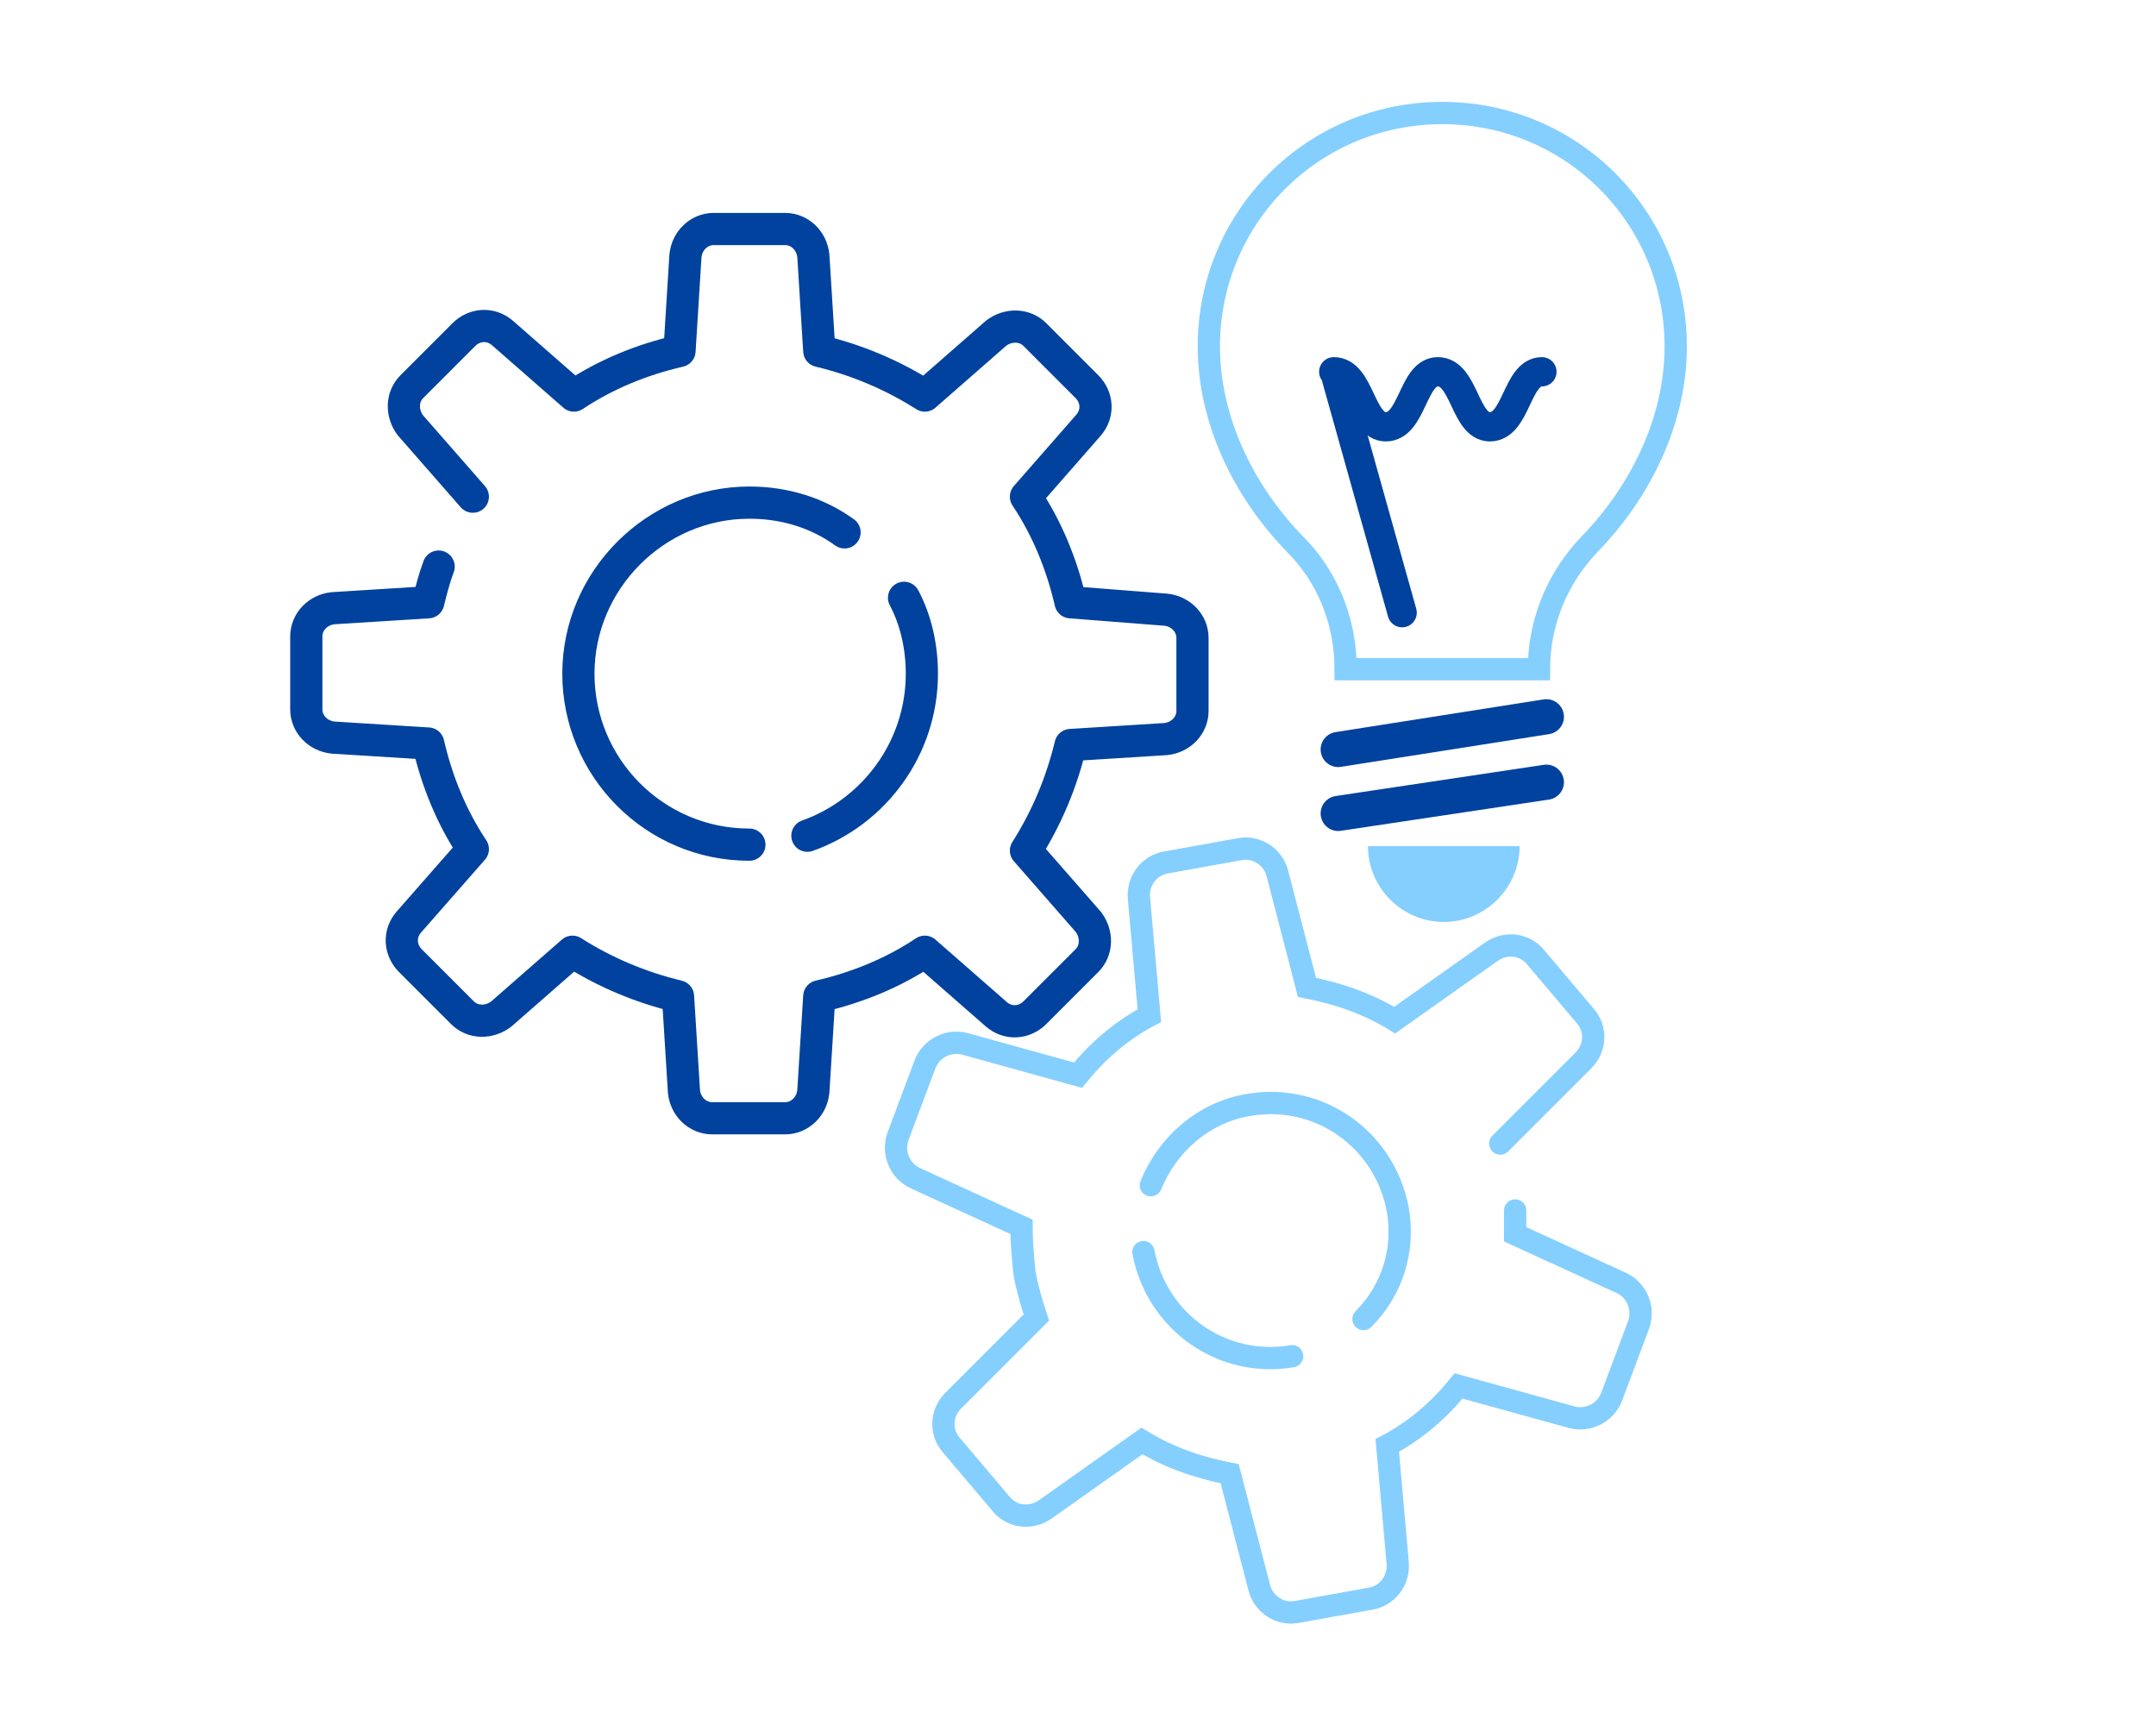
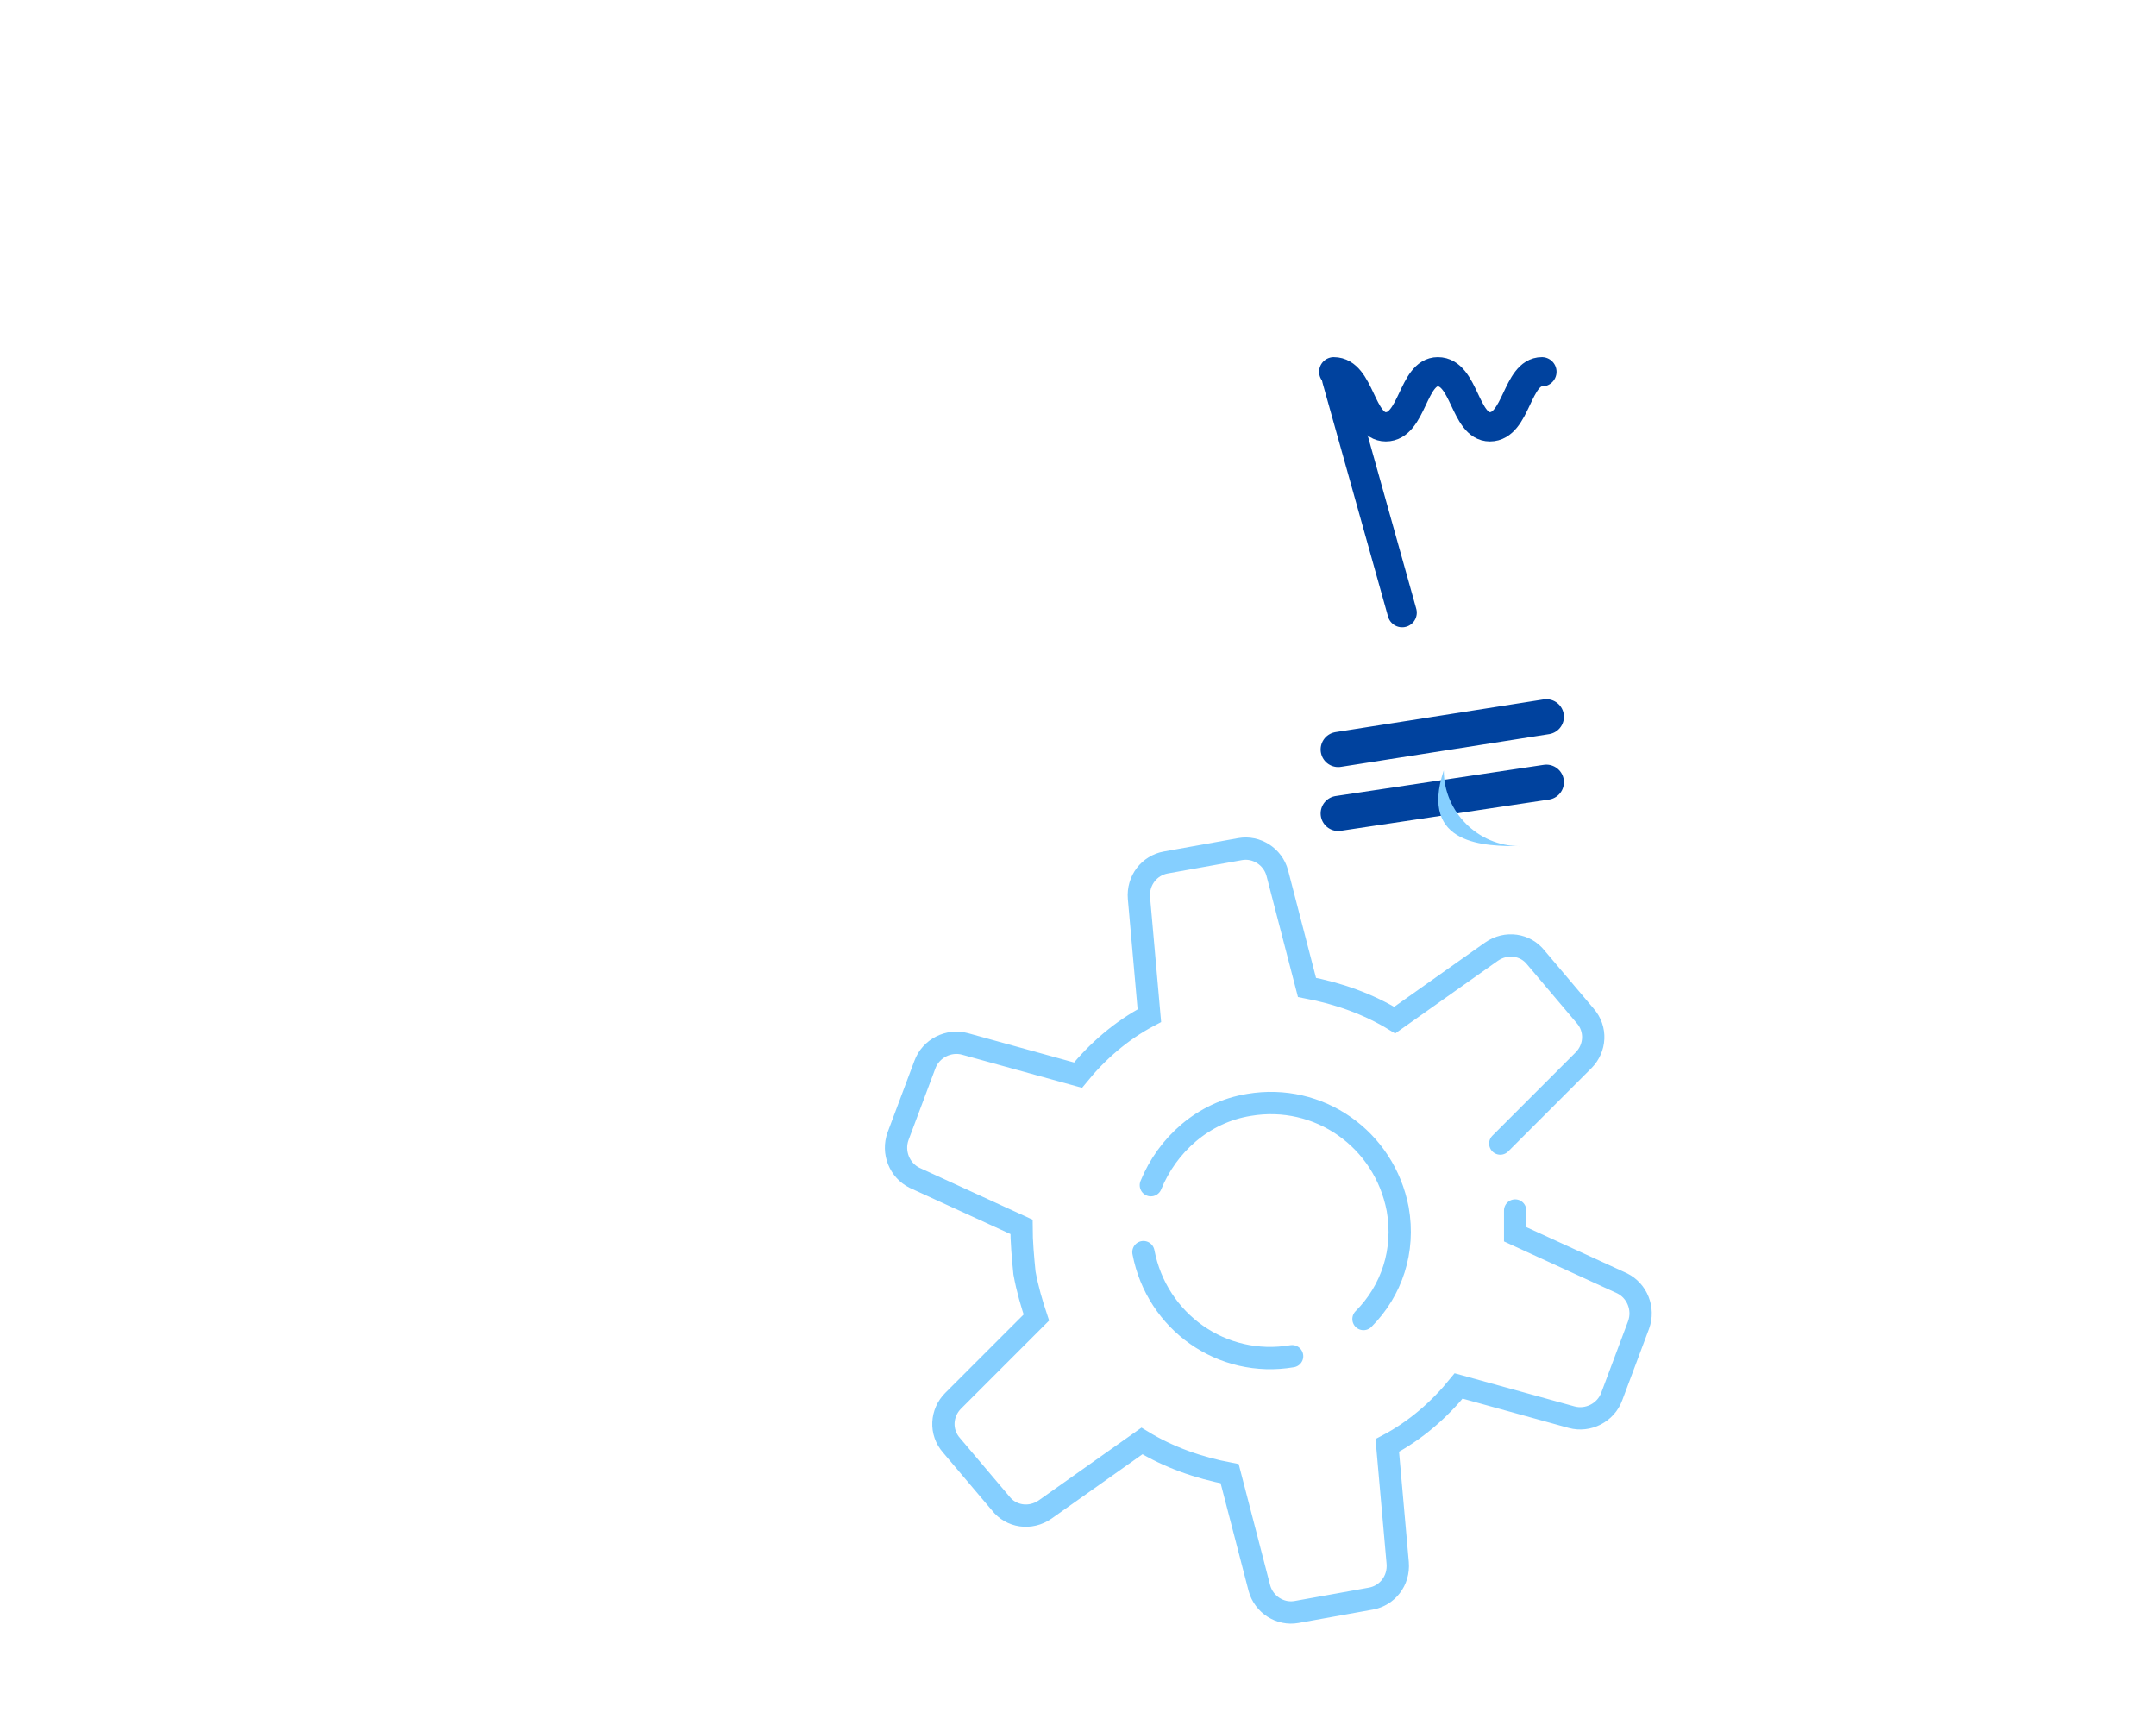
<svg xmlns="http://www.w3.org/2000/svg" version="1.1" id="Livello_1" x="0px" y="0px" viewBox="0 0 145 116" style="enable-background:new 0 0 145 116;" xml:space="preserve">
  <style type="text/css">
	.st0{fill:none;stroke:#00429E;stroke-width:2.165;stroke-linecap:round;stroke-linejoin:round;stroke-miterlimit:10;}
	.st1{fill:none;stroke:#85CFFF;stroke-width:1.5;stroke-linecap:round;stroke-miterlimit:10;}
	.st2{fill:none;stroke:#00429E;stroke-width:2.363;stroke-linecap:round;stroke-linejoin:round;stroke-miterlimit:10;}
	.st3{fill:#85CFFF;}
	.st4{fill:none;stroke:#00429E;stroke-width:1.969;stroke-linecap:round;stroke-linejoin:round;stroke-miterlimit:10;}
</style>
  <g>
-     <path class="st0" d="M29.5,38.1c-0.3,0.8-0.5,1.6-0.7,2.4l-6.4,0.4c-1,0.1-1.8,0.9-1.8,1.9v4.9c0,1,0.8,1.8,1.8,1.9l6.4,0.4   c0.6,2.6,1.6,5,3,7.1L27.5,62c-0.7,0.8-0.6,1.9,0.1,2.6l3.5,3.5c0.7,0.7,1.8,0.7,2.6,0.1l4.8-4.2c2.2,1.4,4.6,2.4,7.1,3l0.4,6.4   c0.1,1,0.9,1.8,1.9,1.8h4.9c1,0,1.8-0.8,1.9-1.8l0.4-6.4c2.6-0.6,5-1.6,7.1-3l4.8,4.2c0.8,0.7,1.9,0.6,2.6-0.1l3.5-3.5   c0.7-0.7,0.7-1.8,0.1-2.6l-4.2-4.8c1.4-2.2,2.4-4.6,3-7.1l6.4-0.4c1-0.1,1.8-0.9,1.8-1.9v-4.9c0-1-0.8-1.8-1.8-1.9L72,40.5   c-0.6-2.6-1.6-5-3-7.1l4.2-4.8c0.7-0.8,0.6-1.9-0.1-2.6l-3.5-3.5c-0.7-0.7-1.8-0.7-2.6-0.1l-4.8,4.2c-2.2-1.4-4.6-2.4-7.1-3   l-0.4-6.4c-0.1-1-0.9-1.8-1.9-1.8H48c-1,0-1.8,0.8-1.9,1.8l-0.4,6.4c-2.6,0.6-5,1.6-7.1,3l-4.8-4.2c-0.8-0.7-1.9-0.6-2.6,0.1   l-3.5,3.5c-0.7,0.7-0.7,1.8-0.1,2.6l4.2,4.8 M50.4,56.8c-6.4,0-11.5-5.2-11.5-11.5s5.2-11.5,11.5-11.5c2.4,0,4.6,0.7,6.4,2    M60.8,40.2c0.8,1.5,1.2,3.3,1.2,5.1c0,5-3.2,9.3-7.7,10.9" />
-   </g>
+     </g>
  <g>
    <g>
      <path class="st1" d="M100.9,76.9l5.6-5.6c0.8-0.8,0.9-2.1,0.1-3l-3.3-3.9c-0.7-0.9-2-1.1-3-0.4l-6.5,4.6c-1.8-1.1-3.8-1.8-5.9-2.2    l-2-7.7c-0.3-1.1-1.4-1.8-2.5-1.6l-5,0.9c-1.1,0.2-1.9,1.2-1.8,2.4l0.7,7.9c-1.9,1-3.5,2.4-4.8,4l-7.6-2.1    c-1.1-0.3-2.3,0.3-2.7,1.4l-1.8,4.8c-0.4,1.1,0.1,2.3,1.1,2.8l7.2,3.3c0,1,0.1,2.1,0.2,3.1c0.2,1.1,0.5,2.1,0.8,3l-5.6,5.6    c-0.8,0.8-0.9,2.1-0.1,3l3.3,3.9c0.7,0.9,2,1.1,3,0.4l6.5-4.6c1.8,1.1,3.8,1.8,5.9,2.2l2,7.7c0.3,1.1,1.4,1.8,2.5,1.6l5-0.9    c1.1-0.2,1.9-1.2,1.8-2.4l-0.7-7.9c1.9-1,3.5-2.4,4.8-4l7.6,2.1c1.1,0.3,2.3-0.3,2.7-1.4l1.8-4.8c0.4-1.1-0.1-2.3-1.1-2.8    l-7.2-3.3c0-0.5,0-1,0-1.6 M86.9,91.2c-4.7,0.8-9.1-2.3-10-7 M77.4,79.7c1.1-2.7,3.5-4.9,6.6-5.4c4.7-0.8,9.1,2.3,10,7    c0.5,2.8-0.4,5.5-2.3,7.4" />
    </g>
  </g>
  <g>
-     <path class="st1" d="M112.7,23.3c0-8.7-7-15.7-15.7-15.7c-8.7,0-15.7,7-15.7,15.7c0,4.9,2.3,9.7,5.8,13.3c2.2,2.2,3.4,5.2,3.4,8.4   v0l13,0v0c0-3.1,1.2-6.1,3.4-8.4C110.4,33,112.7,28.2,112.7,23.3z" />
    <line class="st2" x1="90" y1="50.4" x2="104" y2="48.2" />
    <line class="st2" x1="90" y1="54.7" x2="104" y2="52.6" />
-     <path class="st3" d="M102.2,56.9c0,2.8-2.3,5.1-5.1,5.1c-2.8,0-5.1-2.3-5.1-5.1C95.4,56.9,100,56.9,102.2,56.9z" />
+     <path class="st3" d="M102.2,56.9c-2.8,0-5.1-2.3-5.1-5.1C95.4,56.9,100,56.9,102.2,56.9z" />
    <g>
      <path class="st4" d="M89.7,25c1.8,0,1.8,3.7,3.5,3.7c1.8,0,1.8-3.7,3.5-3.7c1.8,0,1.8,3.7,3.5,3.7c1.8,0,1.8-3.7,3.5-3.7" />
    </g>
    <line class="st4" x1="94.3" y1="41.2" x2="89.9" y2="25.5" />
  </g>
</svg>